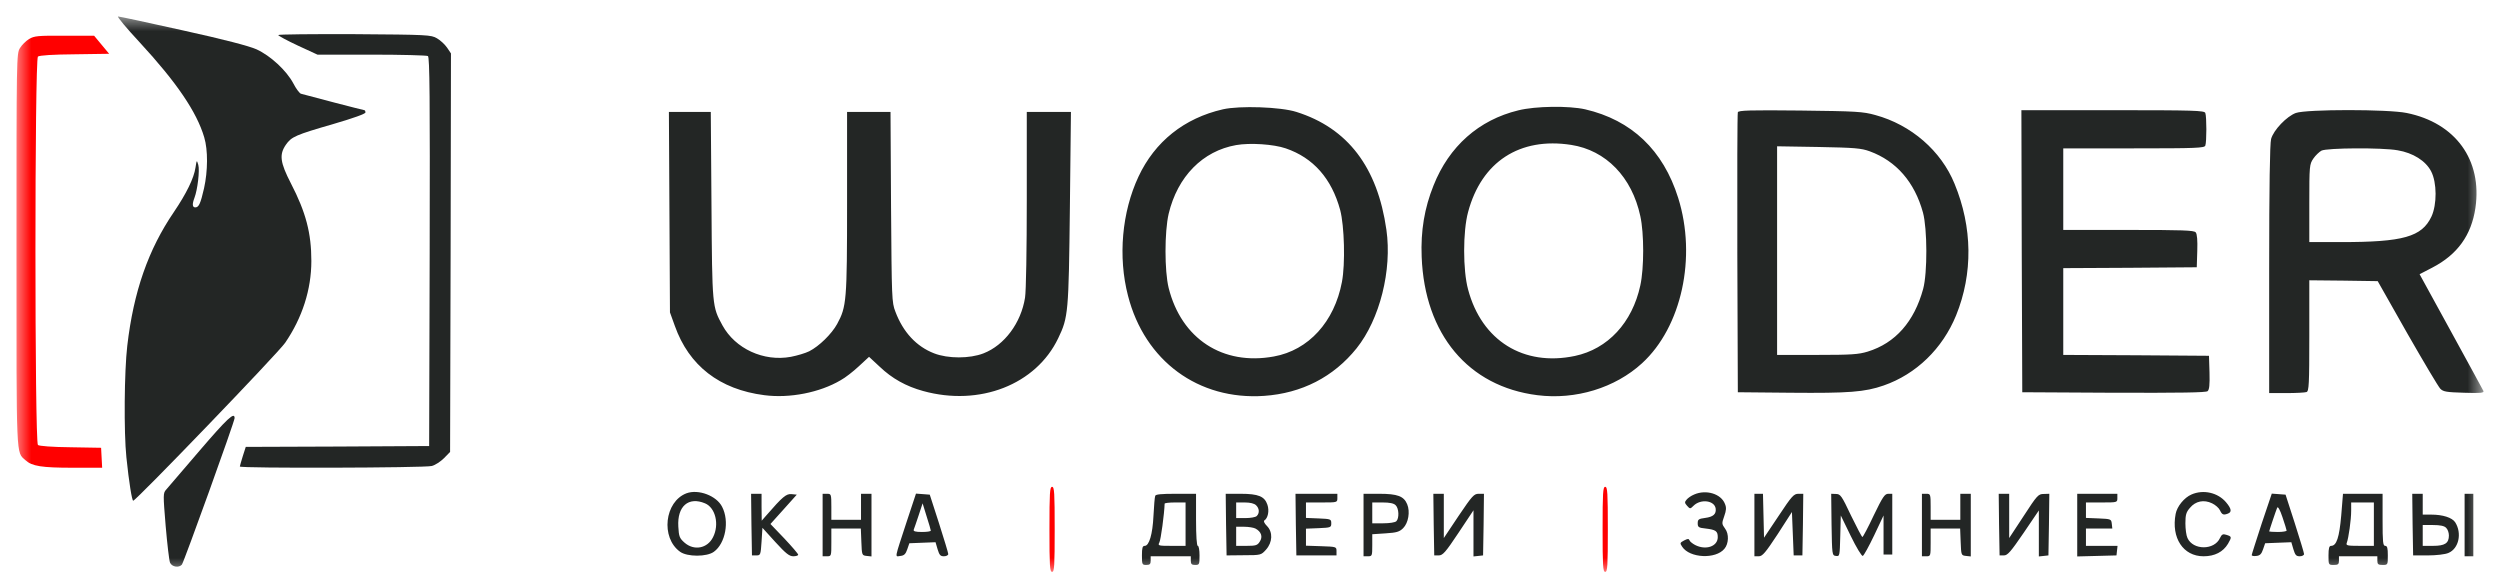
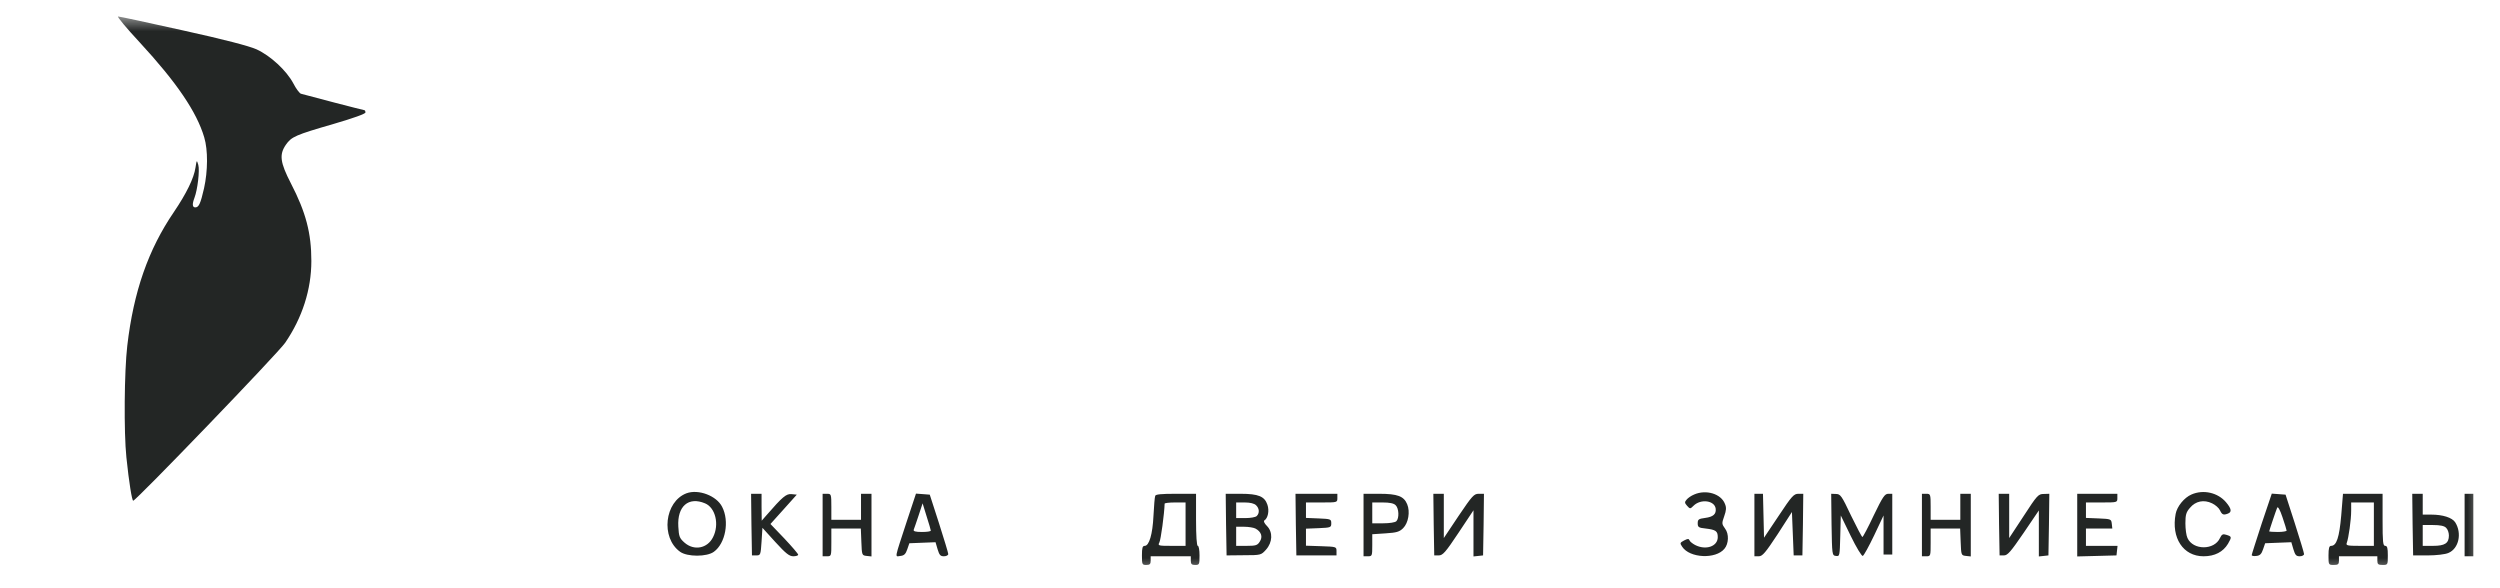
<svg xmlns="http://www.w3.org/2000/svg" viewBox="5513.969 4978.969 151.853 35.736" data-guides="{&quot;vertical&quot;:[],&quot;horizontal&quot;:[]}">
  <mask x="5514.364" y="4979.364" width="151.000" height="35.000" style="mask-type:luminance" maskUnits="userSpaceOnUse" id="tSvg179493d606">
    <path fill="white" stroke="none" fill-opacity="1" stroke-width="1" stroke-opacity="1" font-size-adjust="none" data-svg-name="path" data-svg-id="c57c966b18" id="tSvgc57c966b18" title="Path 2" d="M 5514.864 4979.864 C 5564.855 4979.864 5614.846 4979.864 5664.838 4979.864C 5664.838 4991.18 5664.838 5002.495 5664.838 5013.811C 5614.846 5013.811 5564.855 5013.811 5514.864 5013.811C 5514.864 5002.495 5514.864 4991.18 5514.864 4979.864Z" />
  </mask>
  <path fill="#232625" stroke="none" fill-opacity="1" stroke-width="1" stroke-opacity="1" font-size-adjust="none" id="tSvg108fc902f2f" title="Path 3" d="M 5522.462 4981.551 C 5524.699 4983.975 5525.918 4985.768 5526.373 4987.307C 5526.607 4988.087 5526.596 4989.352 5526.363 4990.406C 5526.151 4991.334 5526.045 4991.566 5525.833 4991.566C 5525.653 4991.566 5525.632 4991.376 5525.78 4990.986C 5525.971 4990.491 5526.108 4989.31 5526.013 4988.983C 5525.918 4988.667 5525.918 4988.677 5525.843 4989.152C 5525.748 4989.795 5525.292 4990.723 5524.529 4991.851C 5522.982 4994.117 5522.081 4996.679 5521.699 4999.979C 5521.519 5001.508 5521.487 5005.229 5521.646 5006.748C 5521.805 5008.287 5521.986 5009.383 5522.06 5009.383C 5522.229 5009.383 5530.878 5000.401 5531.291 4999.789C 5532.33 4998.271 5532.881 4996.553 5532.881 4994.824C 5532.881 4993.137 5532.553 4991.872 5531.641 4990.111C 5530.984 4988.836 5530.92 4988.361 5531.334 4987.76C 5531.673 4987.275 5531.906 4987.17 5534.238 4986.495C 5535.457 4986.137 5536.167 4985.884 5536.167 4985.799C 5536.167 4985.726 5536.135 4985.662 5536.103 4985.662C 5536.05 4985.662 5532.637 4984.777 5532.245 4984.661C 5532.16 4984.629 5531.948 4984.355 5531.789 4984.039C 5531.376 4983.259 5530.401 4982.352 5529.543 4981.962C 5529.087 4981.762 5527.603 4981.371 5525.07 4980.813C 5522.992 4980.349 5521.222 4979.969 5521.138 4979.969C 5521.063 4979.969 5521.657 4980.686 5522.462 4981.551Z" mask="url(#tSvg179493d606)" />
-   <path fill="#232625" stroke="none" fill-opacity="1" stroke-width="1" stroke-opacity="1" font-size-adjust="none" id="tSvgcdc10748a7" title="Path 4" d="M 5530.868 4981.097 C 5530.868 4981.139 5531.409 4981.434 5532.066 4981.74C 5532.462 4981.923 5532.857 4982.105 5533.253 4982.288C 5534.348 4982.288 5535.444 4982.288 5536.539 4982.288C 5538.351 4982.288 5539.888 4982.33 5539.962 4982.373C 5540.068 4982.446 5540.089 4984.892 5540.068 4994.265C 5540.058 4998.197 5540.047 5002.129 5540.036 5006.062C 5538.178 5006.072 5536.32 5006.083 5534.461 5006.093C 5532.607 5006.1 5530.752 5006.107 5528.897 5006.114C 5528.837 5006.301 5528.777 5006.487 5528.717 5006.673C 5528.621 5006.99 5528.537 5007.274 5528.537 5007.306C 5528.537 5007.422 5539.782 5007.39 5540.195 5007.274C 5540.407 5007.221 5540.736 5007 5540.937 5006.8C 5541.061 5006.673 5541.185 5006.547 5541.308 5006.42C 5541.319 5002.386 5541.329 4998.352 5541.34 4994.317C 5541.347 4990.283 5541.354 4986.249 5541.361 4982.214C 5541.283 4982.098 5541.206 4981.982 5541.128 4981.867C 5540.99 4981.666 5540.715 4981.413 5540.513 4981.297C 5540.153 4981.086 5539.962 4981.076 5535.511 4981.044C 5532.956 4981.034 5530.868 4981.055 5530.868 4981.097Z" mask="url(#tSvg179493d606)" />
-   <path fill="#FF0000" stroke="none" fill-opacity="1" stroke-width="1" stroke-opacity="1" font-size-adjust="none" id="tSvg167aaf8fcc5" title="Path 5" d="M 5515.733 4981.34 C 5515.542 4981.456 5515.298 4981.698 5515.182 4981.888C 5514.97 4982.225 5514.97 4982.447 5514.97 4994.181C 5514.97 5007.064 5514.938 5006.4 5515.521 5006.927C 5515.913 5007.285 5516.496 5007.38 5518.393 5007.38C 5518.987 5007.38 5519.58 5007.38 5520.174 5007.38C 5520.163 5007.18 5520.152 5006.979 5520.142 5006.779C 5520.131 5006.575 5520.121 5006.371 5520.11 5006.168C 5519.495 5006.157 5518.881 5006.147 5518.266 5006.136C 5517.121 5006.125 5516.358 5006.062 5516.273 5005.999C 5516.072 5005.82 5516.072 4982.584 5516.273 4982.405C 5516.369 4982.331 5517.185 4982.278 5518.51 4982.267C 5519.206 4982.257 5519.902 4982.246 5520.598 4982.236C 5520.446 4982.053 5520.294 4981.87 5520.142 4981.688C 5519.99 4981.505 5519.838 4981.322 5519.686 4981.139C 5519.085 4981.139 5518.485 4981.139 5517.884 4981.139C 5516.263 4981.129 5516.051 4981.15 5515.733 4981.34Z" mask="url(#tSvg179493d606)" />
-   <path fill="#232625" stroke="none" fill-opacity="1" stroke-width="1" stroke-opacity="1" font-size-adjust="none" id="tSvg51c4a2d37c" title="Path 6" d="M 5588.25 4985.609 C 5585.898 4986.147 5584.117 4987.57 5583.121 4989.7C 5582.114 4991.85 5581.87 4994.57 5582.485 4996.932C 5583.502 5000.896 5586.767 5003.289 5590.752 5003.015C 5593.041 5002.857 5594.97 5001.866 5596.369 5000.126C 5597.779 4998.366 5598.531 4995.372 5598.181 4992.926C 5597.641 4989.12 5595.828 4986.748 5592.713 4985.767C 5591.759 4985.462 5589.268 4985.377 5588.25 4985.609ZM 5592.066 4987.981 C 5593.741 4988.551 5594.854 4989.816 5595.373 4991.724C 5595.627 4992.683 5595.691 4994.992 5595.479 4996.099C 5595.023 4998.513 5593.455 5000.242 5591.345 5000.622C 5588.24 5001.191 5585.728 4999.547 5584.954 4996.457C 5584.7 4995.424 5584.7 4993.052 5584.954 4991.956C 5585.495 4989.689 5587.021 4988.139 5589.056 4987.781C 5589.893 4987.633 5591.335 4987.728 5592.066 4987.981ZM 5606.194 4985.672 C 5603.799 4986.252 5601.987 4987.855 5601.043 4990.237C 5600.492 4991.608 5600.259 4992.989 5600.323 4994.57C 5600.502 4999.272 5603.153 5002.446 5607.35 5002.973C 5609.671 5003.268 5612.076 5002.53 5613.709 5001.033C 5616.115 4998.83 5617.037 4994.591 5615.903 4990.986C 5614.992 4988.087 5613.073 4986.263 5610.254 4985.609C 5609.268 4985.388 5607.243 4985.409 5606.194 4985.672ZM 5609.405 4987.77 C 5611.515 4988.097 5613.094 4989.721 5613.603 4992.093C 5613.836 4993.137 5613.836 4995.256 5613.603 4996.31C 5613.115 4998.566 5611.631 5000.168 5609.628 5000.59C 5606.512 5001.244 5603.968 4999.662 5603.142 4996.552C 5602.824 4995.382 5602.824 4993.021 5603.142 4991.85C 5603.958 4988.793 5606.279 4987.285 5609.405 4987.77ZM 5619.527 4985.788 C 5619.496 4985.862 5619.485 4989.721 5619.496 4994.36C 5619.506 4997.171 5619.516 4999.982 5619.527 5002.794C 5620.604 5002.804 5621.682 5002.815 5622.76 5002.825C 5626.258 5002.857 5627.244 5002.783 5628.388 5002.383C 5630.36 5001.697 5631.96 5000.147 5632.786 4998.123C 5633.815 4995.583 5633.783 4992.778 5632.691 4990.132C 5631.876 4988.129 5630.052 4986.548 5627.879 4985.957C 5627.127 4985.746 5626.724 4985.725 5623.322 4985.683C 5620.27 4985.651 5619.57 4985.672 5619.527 4985.788ZM 5627.54 4988.16 C 5629.151 4988.751 5630.264 4990.027 5630.773 4991.882C 5631.038 4992.852 5631.049 4995.551 5630.783 4996.521C 5630.243 4998.503 5629.098 4999.81 5627.413 5000.327C 5626.862 5000.495 5626.427 5000.527 5624.34 5000.527C 5623.53 5000.527 5622.721 5000.527 5621.912 5000.527C 5621.912 4996.303 5621.912 4992.079 5621.912 4987.855C 5622.753 4987.869 5623.594 4987.883 5624.435 4987.897C 5626.629 4987.939 5627.021 4987.971 5627.54 4988.16ZM 5636.772 4994.223 C 5636.782 4997.08 5636.793 4999.937 5636.804 5002.794C 5638.655 5002.804 5640.506 5002.815 5642.358 5002.825C 5646.449 5002.836 5647.943 5002.815 5648.06 5002.73C 5648.166 5002.636 5648.197 5002.361 5648.177 5001.592C 5648.166 5001.255 5648.155 5000.917 5648.145 5000.58C 5646.671 5000.569 5645.198 5000.559 5643.725 5000.548C 5642.248 5000.541 5640.771 5000.534 5639.294 5000.527C 5639.294 4998.77 5639.294 4997.013 5639.294 4995.256C 5640.647 4995.249 5642 4995.242 5643.354 4995.235C 5644.703 4995.224 5646.053 4995.214 5647.403 4995.203C 5647.413 4994.873 5647.423 4994.542 5647.434 4994.212C 5647.456 4993.579 5647.424 4993.179 5647.339 4993.084C 5647.244 4992.957 5646.523 4992.936 5643.259 4992.936C 5641.937 4992.936 5640.615 4992.936 5639.294 4992.936C 5639.294 4991.285 5639.294 4989.633 5639.294 4987.981C 5640.721 4987.981 5642.149 4987.981 5643.577 4987.981C 5647.382 4987.981 5647.869 4987.96 5647.922 4987.813C 5648.007 4987.602 5648.007 4986.041 5647.922 4985.831C 5647.869 4985.683 5647.265 4985.662 5642.305 4985.662C 5640.453 4985.662 5638.602 4985.662 5636.751 4985.662C 5636.758 4988.515 5636.765 4991.369 5636.772 4994.223ZM 5653.422 4985.831 C 5652.872 4986.031 5652.066 4986.864 5651.918 4987.412C 5651.844 4987.686 5651.801 4990.29 5651.801 4995.329C 5651.801 4997.835 5651.801 5000.341 5651.801 5002.846C 5652.15 5002.846 5652.5 5002.846 5652.85 5002.846C 5653.434 5002.846 5653.974 5002.815 5654.069 5002.783C 5654.217 5002.73 5654.239 5002.33 5654.239 4999.357C 5654.239 4998.236 5654.239 4997.115 5654.239 4995.994C 5654.931 4996.001 5655.623 4996.008 5656.316 4996.015C 5657.008 4996.025 5657.701 4996.036 5658.394 4996.046C 5658.991 4997.101 5659.588 4998.155 5660.185 4999.209C 5661.181 5000.949 5662.082 5002.467 5662.198 5002.583C 5662.379 5002.762 5662.569 5002.794 5663.64 5002.825C 5664.636 5002.857 5664.859 5002.836 5664.817 5002.72C 5664.785 5002.646 5663.895 5001.022 5662.845 4999.104C 5662.209 4997.944 5661.573 4996.784 5660.938 4995.625C 5661.195 4995.491 5661.453 4995.358 5661.711 4995.224C 5663.237 4994.433 5664.085 4993.253 5664.329 4991.597C 5664.753 4988.688 5663.12 4986.431 5660.153 4985.831C 5659.019 4985.599 5654.08 4985.599 5653.422 4985.831ZM 5659.602 4988.097 C 5660.545 4988.255 5661.308 4988.74 5661.637 4989.373C 5661.997 4990.058 5661.997 4991.397 5661.658 4992.124C 5661.075 4993.358 5659.941 4993.674 5656.178 4993.674C 5655.531 4993.674 5654.885 4993.674 5654.239 4993.674C 5654.239 4992.887 5654.239 4992.1 5654.239 4991.313C 5654.239 4989.035 5654.249 4988.951 5654.483 4988.603C 5654.61 4988.414 5654.843 4988.192 5654.98 4988.118C 5655.32 4987.95 5658.659 4987.928 5659.602 4988.097ZM 5554.631 4991.85 C 5554.642 4993.882 5554.652 4995.913 5554.663 4997.944C 5554.762 4998.218 5554.861 4998.492 5554.96 4998.766C 5555.818 5001.181 5557.673 5002.625 5560.397 5002.973C 5561.934 5003.173 5563.757 5002.815 5565.028 5002.066C 5565.304 5001.919 5565.802 5001.529 5566.141 5001.212C 5566.346 5001.023 5566.551 5000.833 5566.756 5000.643C 5566.972 5000.843 5567.187 5001.044 5567.403 5001.244C 5568.155 5001.961 5569.003 5002.435 5570.042 5002.72C 5573.476 5003.669 5576.899 5002.33 5578.245 4999.515C 5578.86 4998.239 5578.881 4997.955 5578.955 4991.587C 5578.977 4989.647 5578.998 4987.707 5579.019 4985.767C 5578.125 4985.767 5577.231 4985.767 5576.337 4985.767C 5576.337 4987.531 5576.337 4989.296 5576.337 4991.06C 5576.337 4994.117 5576.295 4996.658 5576.231 4997.048C 5575.988 4998.587 5574.981 4999.937 5573.709 5000.432C 5572.872 5000.759 5571.547 5000.759 5570.709 5000.432C 5569.639 5000.021 5568.823 4999.146 5568.357 4997.902C 5568.134 4997.333 5568.134 4997.111 5568.092 4991.534C 5568.081 4989.612 5568.07 4987.69 5568.06 4985.767C 5567.18 4985.767 5566.3 4985.767 5565.421 4985.767C 5565.421 4987.602 5565.421 4989.436 5565.421 4991.271C 5565.421 4997.269 5565.389 4997.596 5564.817 4998.65C 5564.488 4999.251 5563.725 5000 5563.121 5000.306C 5562.888 5000.422 5562.389 5000.569 5562.008 5000.643C 5560.354 5000.949 5558.627 5000.148 5557.853 4998.735C 5557.228 4997.586 5557.228 4997.607 5557.185 4991.429C 5557.171 4989.542 5557.157 4987.654 5557.143 4985.767C 5556.295 4985.767 5555.447 4985.767 5554.599 4985.767C 5554.61 4987.795 5554.62 4989.823 5554.631 4991.85ZM 5526.088 5006.347 C 5525.081 5007.527 5524.17 5008.582 5524.064 5008.708C 5523.873 5008.919 5523.873 5008.993 5524.032 5010.922C 5524.127 5012.019 5524.244 5013.02 5524.297 5013.147C 5524.414 5013.41 5524.838 5013.473 5525.018 5013.263C 5525.145 5013.094 5528.219 5004.575 5528.219 5004.365C 5528.219 5003.964 5527.773 5004.386 5526.088 5006.347Z" mask="url(#tSvg179493d606)" />
-   <path fill="#FF0000" stroke="none" fill-opacity="1" stroke-width="1" stroke-opacity="1" font-size-adjust="none" id="tSvg18c1a4b25d5" title="Path 7" d="M 5577.714 5011.122 C 5577.714 5013.347 5577.736 5013.705 5577.873 5013.705C 5578.011 5013.705 5578.032 5013.347 5578.032 5011.122C 5578.032 5008.898 5578.011 5008.54 5577.873 5008.54C 5577.736 5008.54 5577.714 5008.898 5577.714 5011.122ZM 5611.313 5011.122 C 5611.313 5013.347 5611.334 5013.705 5611.472 5013.705C 5611.61 5013.705 5611.631 5013.347 5611.631 5011.122C 5611.631 5008.898 5611.61 5008.54 5611.472 5008.54C 5611.334 5008.54 5611.313 5008.898 5611.313 5011.122Z" mask="url(#tSvg179493d606)" />
  <path fill="#232625" stroke="none" fill-opacity="1" stroke-width="1" stroke-opacity="1" font-size-adjust="none" id="tSvg1531e72636" title="Path 8" d="M 5555.669 5008.931 C 5554.334 5009.437 5554.09 5011.63 5555.277 5012.483C 5555.712 5012.8 5556.909 5012.8 5557.333 5012.483C 5558.033 5011.977 5558.287 5010.628 5557.831 5009.753C 5557.492 5009.078 5556.39 5008.667 5555.669 5008.931ZM 5556.793 5009.542 C 5557.429 5009.806 5557.672 5010.828 5557.28 5011.598C 5556.941 5012.283 5556.125 5012.441 5555.542 5011.925C 5555.245 5011.661 5555.203 5011.556 5555.171 5010.955C 5555.097 5009.721 5555.786 5009.12 5556.793 5009.542ZM 5616.878 5009.004 C 5616.698 5009.078 5616.496 5009.215 5616.412 5009.321C 5616.285 5009.468 5616.295 5009.521 5616.443 5009.69C 5616.623 5009.89 5616.634 5009.89 5616.835 5009.69C 5617.27 5009.257 5618.107 5009.363 5618.181 5009.858C 5618.224 5010.196 5618.033 5010.364 5617.545 5010.428C 5617.143 5010.48 5617.09 5010.523 5617.09 5010.754C 5617.09 5010.986 5617.143 5011.029 5617.567 5011.071C 5618.192 5011.145 5618.308 5011.229 5618.308 5011.598C 5618.308 5012.157 5617.588 5012.41 5616.931 5012.072C 5616.772 5011.988 5616.613 5011.861 5616.591 5011.788C 5616.549 5011.682 5616.486 5011.682 5616.263 5011.798C 5616.009 5011.935 5615.998 5011.956 5616.146 5012.178C 5616.602 5012.874 5618.181 5012.947 5618.711 5012.304C 5618.976 5011.998 5618.998 5011.398 5618.754 5011.081C 5618.552 5010.797 5618.542 5010.765 5618.701 5010.322C 5618.828 5009.964 5618.839 5009.795 5618.743 5009.574C 5618.51 5008.962 5617.599 5008.688 5616.878 5009.004ZM 5647.084 5009.004 C 5646.639 5009.194 5646.204 5009.732 5646.12 5010.185C 5645.844 5011.64 5646.575 5012.758 5647.816 5012.758C 5648.494 5012.758 5649.002 5012.494 5649.3 5011.999C 5649.543 5011.577 5649.533 5011.556 5649.183 5011.45C 5648.992 5011.387 5648.918 5011.429 5648.812 5011.651C 5648.473 5012.399 5647.18 5012.399 5646.84 5011.651C 5646.766 5011.503 5646.713 5011.102 5646.713 5010.755C 5646.713 5010.249 5646.756 5010.08 5646.989 5009.816C 5647.328 5009.405 5647.837 5009.3 5648.335 5009.542C 5648.537 5009.637 5648.748 5009.827 5648.812 5009.964C 5648.939 5010.238 5649.024 5010.27 5649.3 5010.164C 5649.543 5010.069 5649.511 5009.869 5649.183 5009.479C 5648.684 5008.889 5647.805 5008.688 5647.084 5009.004ZM 5559.612 5010.828 C 5559.622 5011.454 5559.633 5012.079 5559.644 5012.705C 5559.732 5012.705 5559.82 5012.705 5559.909 5012.705C 5560.163 5012.705 5560.174 5012.673 5560.227 5011.862C 5560.244 5011.584 5560.262 5011.306 5560.28 5011.029C 5560.541 5011.317 5560.802 5011.605 5561.064 5011.893C 5561.7 5012.589 5561.912 5012.758 5562.156 5012.758C 5562.315 5012.758 5562.452 5012.715 5562.452 5012.663C 5562.452 5012.61 5562.071 5012.167 5561.615 5011.682C 5561.332 5011.387 5561.05 5011.092 5560.767 5010.797C 5561.036 5010.498 5561.304 5010.199 5561.573 5009.901C 5561.838 5009.605 5562.103 5009.31 5562.367 5009.015C 5562.262 5009.005 5562.156 5008.994 5562.05 5008.983C 5561.732 5008.952 5561.509 5009.131 5560.513 5010.28C 5560.421 5010.386 5560.329 5010.491 5560.237 5010.596C 5560.234 5010.322 5560.23 5010.048 5560.227 5009.774C 5560.227 5009.503 5560.227 5009.233 5560.227 5008.962C 5560.015 5008.962 5559.803 5008.962 5559.591 5008.962C 5559.598 5009.584 5559.605 5010.206 5559.612 5010.828ZM 5563.936 5010.86 C 5563.936 5011.492 5563.936 5012.125 5563.936 5012.758C 5564.025 5012.758 5564.113 5012.758 5564.201 5012.758C 5564.466 5012.758 5564.466 5012.747 5564.466 5011.914C 5564.466 5011.633 5564.466 5011.352 5564.466 5011.071C 5565.063 5011.071 5565.66 5011.071 5566.257 5011.071C 5566.268 5011.341 5566.279 5011.612 5566.289 5011.883C 5566.321 5012.694 5566.321 5012.705 5566.618 5012.737C 5566.713 5012.747 5566.809 5012.758 5566.904 5012.768C 5566.904 5011.5 5566.904 5010.231 5566.904 5008.962C 5566.692 5008.962 5566.48 5008.962 5566.268 5008.962C 5566.268 5009.489 5566.268 5010.016 5566.268 5010.544C 5565.667 5010.544 5565.067 5010.544 5564.466 5010.544C 5564.466 5010.28 5564.466 5010.017 5564.466 5009.753C 5564.466 5008.983 5564.456 5008.962 5564.201 5008.962C 5564.113 5008.962 5564.025 5008.962 5563.936 5008.962C 5563.936 5009.595 5563.936 5010.227 5563.936 5010.86ZM 5569.055 5010.618 C 5568.282 5012.99 5568.313 5012.779 5568.663 5012.737C 5568.886 5012.715 5568.981 5012.621 5569.077 5012.336C 5569.119 5012.213 5569.161 5012.09 5569.204 5011.967C 5569.469 5011.956 5569.734 5011.946 5569.999 5011.935C 5570.264 5011.925 5570.529 5011.914 5570.794 5011.904C 5570.836 5012.048 5570.878 5012.192 5570.921 5012.336C 5571.027 5012.684 5571.09 5012.758 5571.302 5012.758C 5571.451 5012.758 5571.567 5012.694 5571.567 5012.621C 5571.567 5012.557 5571.313 5011.714 5571.006 5010.755C 5570.818 5010.175 5570.631 5009.595 5570.444 5009.015C 5570.306 5009.005 5570.168 5008.994 5570.03 5008.983C 5569.889 5008.973 5569.748 5008.962 5569.607 5008.952C 5569.423 5009.507 5569.239 5010.062 5569.055 5010.618ZM 5570.507 5011.197 C 5570.507 5011.25 5570.264 5011.282 5569.967 5011.282C 5569.575 5011.282 5569.437 5011.239 5569.469 5011.145C 5569.501 5011.081 5569.628 5010.681 5569.766 5010.28C 5569.847 5010.034 5569.928 5009.788 5570.009 5009.542C 5570.091 5009.806 5570.172 5010.069 5570.253 5010.333C 5570.391 5010.765 5570.507 5011.155 5570.507 5011.197ZM 5584.138 5009.089 C 5584.106 5009.163 5584.063 5009.711 5584.032 5010.301C 5583.979 5011.429 5583.767 5012.125 5583.502 5012.125C 5583.364 5012.125 5583.332 5012.252 5583.332 5012.705C 5583.332 5013.253 5583.343 5013.285 5583.597 5013.285C 5583.809 5013.285 5583.862 5013.232 5583.862 5013.021C 5583.862 5012.933 5583.862 5012.845 5583.862 5012.758C 5584.675 5012.758 5585.487 5012.758 5586.3 5012.758C 5586.3 5012.845 5586.3 5012.933 5586.3 5013.021C 5586.3 5013.232 5586.353 5013.285 5586.565 5013.285C 5586.819 5013.285 5586.83 5013.253 5586.83 5012.705C 5586.83 5012.389 5586.787 5012.125 5586.724 5012.125C 5586.66 5012.125 5586.618 5011.524 5586.618 5010.544C 5586.618 5010.016 5586.618 5009.489 5586.618 5008.962C 5586.211 5008.962 5585.805 5008.962 5585.399 5008.962C 5584.509 5008.962 5584.159 5008.994 5584.138 5009.089ZM 5585.982 5010.807 C 5585.982 5011.247 5585.982 5011.686 5585.982 5012.125C 5585.699 5012.125 5585.417 5012.125 5585.134 5012.125C 5584.318 5012.125 5584.286 5012.114 5584.392 5011.914C 5584.477 5011.756 5584.689 5010.206 5584.71 5009.563C 5584.71 5009.521 5584.996 5009.489 5585.346 5009.489C 5585.558 5009.489 5585.77 5009.489 5585.982 5009.489C 5585.982 5009.929 5585.982 5010.368 5585.982 5010.807ZM 5588.441 5010.828 C 5588.451 5011.454 5588.462 5012.079 5588.473 5012.705C 5588.822 5012.701 5589.172 5012.698 5589.522 5012.694C 5590.56 5012.694 5590.571 5012.684 5590.868 5012.357C 5591.271 5011.904 5591.292 5011.282 5590.921 5010.913C 5590.773 5010.765 5590.709 5010.628 5590.762 5010.586C 5590.985 5010.449 5591.08 5009.995 5590.953 5009.627C 5590.783 5009.121 5590.412 5008.962 5589.32 5008.962C 5589.02 5008.962 5588.72 5008.962 5588.42 5008.962C 5588.427 5009.584 5588.434 5010.206 5588.441 5010.828ZM 5590.264 5009.658 C 5590.465 5009.848 5590.486 5010.133 5590.306 5010.312C 5590.232 5010.386 5589.925 5010.438 5589.617 5010.438C 5589.43 5010.438 5589.243 5010.438 5589.055 5010.438C 5589.055 5010.122 5589.055 5009.806 5589.055 5009.489C 5589.229 5009.489 5589.402 5009.489 5589.575 5009.489C 5589.914 5009.489 5590.158 5009.553 5590.264 5009.658ZM 5590.221 5011.071 C 5590.582 5011.261 5590.688 5011.577 5590.486 5011.872C 5590.349 5012.094 5590.243 5012.125 5589.691 5012.125C 5589.479 5012.125 5589.267 5012.125 5589.055 5012.125C 5589.055 5011.739 5589.055 5011.352 5589.055 5010.965C 5589.218 5010.965 5589.381 5010.965 5589.543 5010.965C 5589.808 5010.965 5590.115 5011.018 5590.221 5011.071ZM 5592.68 5010.828 C 5592.691 5011.454 5592.701 5012.079 5592.712 5012.705C 5593.525 5012.705 5594.337 5012.705 5595.15 5012.705C 5595.15 5012.617 5595.15 5012.529 5595.15 5012.441C 5595.15 5012.178 5595.128 5012.178 5594.228 5012.146C 5593.917 5012.136 5593.606 5012.125 5593.295 5012.115C 5593.295 5011.77 5593.295 5011.426 5593.295 5011.081C 5593.553 5011.071 5593.811 5011.06 5594.069 5011.05C 5594.8 5011.018 5594.832 5011.008 5594.832 5010.755C 5594.832 5010.502 5594.8 5010.491 5594.069 5010.459C 5593.811 5010.449 5593.553 5010.438 5593.295 5010.428C 5593.295 5010.115 5593.295 5009.802 5593.295 5009.489C 5593.613 5009.489 5593.931 5009.489 5594.249 5009.489C 5595.192 5009.489 5595.202 5009.489 5595.202 5009.226C 5595.202 5009.138 5595.202 5009.05 5595.202 5008.962C 5594.355 5008.962 5593.507 5008.962 5592.659 5008.962C 5592.666 5009.584 5592.673 5010.206 5592.68 5010.828ZM 5596.792 5010.86 C 5596.792 5011.493 5596.792 5012.125 5596.792 5012.758C 5596.881 5012.758 5596.969 5012.758 5597.058 5012.758C 5597.312 5012.758 5597.322 5012.737 5597.322 5012.083C 5597.322 5011.862 5597.322 5011.64 5597.322 5011.419C 5597.591 5011.401 5597.859 5011.384 5598.128 5011.366C 5598.807 5011.324 5598.976 5011.271 5599.198 5011.05C 5599.516 5010.733 5599.633 5010.048 5599.442 5009.595C 5599.241 5009.11 5598.859 5008.962 5597.746 5008.962C 5597.428 5008.962 5597.11 5008.962 5596.792 5008.962C 5596.792 5009.595 5596.792 5010.227 5596.792 5010.86ZM 5598.743 5009.658 C 5598.944 5009.848 5598.966 5010.449 5598.785 5010.628C 5598.711 5010.702 5598.372 5010.755 5597.99 5010.755C 5597.768 5010.755 5597.545 5010.755 5597.322 5010.755C 5597.322 5010.333 5597.322 5009.911 5597.322 5009.489C 5597.531 5009.489 5597.74 5009.489 5597.948 5009.489C 5598.382 5009.489 5598.636 5009.542 5598.743 5009.658ZM 5601.054 5010.828 C 5601.064 5011.454 5601.075 5012.079 5601.086 5012.705C 5601.177 5012.705 5601.269 5012.705 5601.361 5012.705C 5601.605 5012.705 5601.774 5012.515 5602.559 5011.334C 5602.862 5010.877 5603.166 5010.421 5603.47 5009.964C 5603.47 5010.899 5603.47 5011.833 5603.47 5012.768C 5603.569 5012.758 5603.668 5012.747 5603.767 5012.737C 5603.862 5012.726 5603.958 5012.715 5604.053 5012.705C 5604.064 5012.079 5604.074 5011.454 5604.085 5010.828C 5604.092 5010.206 5604.099 5009.584 5604.106 5008.962C 5604 5008.962 5603.894 5008.962 5603.788 5008.962C 5603.502 5008.962 5603.396 5009.078 5602.569 5010.301C 5602.269 5010.751 5601.968 5011.201 5601.668 5011.651C 5601.668 5010.754 5601.668 5009.858 5601.668 5008.962C 5601.456 5008.962 5601.244 5008.962 5601.032 5008.962C 5601.039 5009.584 5601.047 5010.206 5601.054 5010.828ZM 5620.534 5010.86 C 5620.534 5011.493 5620.534 5012.125 5620.534 5012.758C 5620.622 5012.758 5620.711 5012.758 5620.8 5012.758C 5621.022 5012.758 5621.202 5012.547 5621.944 5011.419C 5622.233 5010.969 5622.523 5010.519 5622.813 5010.069C 5622.83 5010.509 5622.848 5010.948 5622.866 5011.387C 5622.883 5011.826 5622.901 5012.266 5622.919 5012.705C 5623.095 5012.705 5623.272 5012.705 5623.449 5012.705C 5623.459 5012.079 5623.47 5011.454 5623.481 5010.828C 5623.488 5010.206 5623.495 5009.584 5623.502 5008.962C 5623.403 5008.962 5623.304 5008.962 5623.205 5008.962C 5622.93 5008.962 5622.803 5009.099 5622.008 5010.301C 5621.711 5010.744 5621.414 5011.187 5621.118 5011.63C 5621.107 5011.187 5621.096 5010.744 5621.086 5010.301C 5621.075 5009.855 5621.064 5009.409 5621.054 5008.962C 5620.88 5008.962 5620.707 5008.962 5620.534 5008.962C 5620.534 5009.595 5620.534 5010.227 5620.534 5010.86ZM 5625.219 5010.828 C 5625.251 5012.673 5625.251 5012.705 5625.484 5012.737C 5625.717 5012.768 5625.717 5012.747 5625.749 5011.524C 5625.759 5011.11 5625.77 5010.695 5625.781 5010.28C 5625.982 5010.695 5626.183 5011.11 5626.385 5011.524C 5626.724 5012.22 5627.052 5012.758 5627.116 5012.737C 5627.18 5012.715 5627.487 5012.157 5627.805 5011.493C 5627.996 5011.088 5628.187 5010.684 5628.378 5010.28C 5628.378 5011.071 5628.378 5011.862 5628.378 5012.652C 5628.554 5012.652 5628.731 5012.652 5628.908 5012.652C 5628.908 5011.422 5628.908 5010.192 5628.908 5008.962C 5628.826 5008.962 5628.745 5008.962 5628.664 5008.962C 5628.451 5008.962 5628.324 5009.152 5627.784 5010.27C 5627.445 5010.997 5627.127 5011.587 5627.095 5011.587C 5627.064 5011.598 5626.756 5011.008 5626.406 5010.291C 5625.834 5009.078 5625.76 5008.973 5625.484 5008.973C 5625.388 5008.969 5625.293 5008.966 5625.198 5008.962C 5625.205 5009.584 5625.212 5010.206 5625.219 5010.828ZM 5630.709 5010.86 C 5630.709 5011.492 5630.709 5012.125 5630.709 5012.758C 5630.797 5012.758 5630.886 5012.758 5630.975 5012.758C 5631.239 5012.758 5631.239 5012.747 5631.239 5011.914C 5631.239 5011.633 5631.239 5011.352 5631.239 5011.071C 5631.836 5011.071 5632.433 5011.071 5633.03 5011.071C 5633.04 5011.341 5633.051 5011.612 5633.062 5011.883C 5633.094 5012.694 5633.094 5012.705 5633.391 5012.737C 5633.486 5012.747 5633.581 5012.758 5633.677 5012.768C 5633.677 5011.5 5633.677 5010.231 5633.677 5008.962C 5633.465 5008.962 5633.253 5008.962 5633.041 5008.962C 5633.041 5009.489 5633.041 5010.016 5633.041 5010.544C 5632.44 5010.544 5631.839 5010.544 5631.239 5010.544C 5631.239 5010.28 5631.239 5010.017 5631.239 5009.753C 5631.239 5008.983 5631.229 5008.962 5630.975 5008.962C 5630.886 5008.962 5630.797 5008.962 5630.709 5008.962C 5630.709 5009.595 5630.709 5010.227 5630.709 5010.86ZM 5635.394 5010.828 C 5635.404 5011.454 5635.415 5012.079 5635.426 5012.705C 5635.514 5012.705 5635.602 5012.705 5635.691 5012.705C 5635.913 5012.705 5636.104 5012.483 5636.889 5011.334C 5637.196 5010.881 5637.503 5010.428 5637.811 5009.974C 5637.811 5010.906 5637.811 5011.837 5637.811 5012.768C 5637.909 5012.758 5638.008 5012.747 5638.107 5012.737C 5638.202 5012.726 5638.297 5012.715 5638.393 5012.705C 5638.403 5012.079 5638.414 5011.454 5638.425 5010.828C 5638.432 5010.206 5638.439 5009.584 5638.447 5008.962C 5638.333 5008.966 5638.22 5008.969 5638.107 5008.973C 5637.779 5008.973 5637.704 5009.057 5636.889 5010.312C 5636.595 5010.758 5636.302 5011.204 5636.009 5011.651C 5636.009 5010.754 5636.009 5009.858 5636.009 5008.962C 5635.797 5008.962 5635.585 5008.962 5635.373 5008.962C 5635.38 5009.584 5635.387 5010.206 5635.394 5010.828ZM 5640.142 5010.86 C 5640.142 5011.496 5640.142 5012.132 5640.142 5012.768C 5640.541 5012.758 5640.94 5012.747 5641.34 5012.737C 5641.735 5012.726 5642.131 5012.715 5642.527 5012.705C 5642.537 5012.606 5642.548 5012.508 5642.559 5012.41C 5642.569 5012.315 5642.58 5012.22 5642.591 5012.125C 5641.951 5012.125 5641.311 5012.125 5640.672 5012.125C 5640.672 5011.774 5640.672 5011.422 5640.672 5011.071C 5641.205 5011.071 5641.739 5011.071 5642.273 5011.071C 5642.262 5010.972 5642.251 5010.874 5642.241 5010.776C 5642.209 5010.501 5642.188 5010.491 5641.446 5010.459C 5641.188 5010.449 5640.93 5010.438 5640.672 5010.428C 5640.672 5010.115 5640.672 5009.802 5640.672 5009.489C 5640.99 5009.489 5641.308 5009.489 5641.626 5009.489C 5642.569 5009.489 5642.58 5009.489 5642.58 5009.226C 5642.58 5009.138 5642.58 5009.05 5642.58 5008.962C 5641.767 5008.962 5640.954 5008.962 5640.142 5008.962C 5640.142 5009.595 5640.142 5010.227 5640.142 5010.86ZM 5651.345 5010.776 C 5651.017 5011.788 5650.741 5012.642 5650.741 5012.684C 5650.741 5012.737 5650.868 5012.758 5651.027 5012.737C 5651.239 5012.715 5651.335 5012.621 5651.43 5012.336C 5651.472 5012.213 5651.514 5012.09 5651.557 5011.967C 5651.822 5011.956 5652.087 5011.946 5652.352 5011.935C 5652.617 5011.925 5652.882 5011.914 5653.147 5011.904C 5653.189 5012.048 5653.231 5012.192 5653.274 5012.336C 5653.38 5012.684 5653.443 5012.758 5653.656 5012.758C 5653.804 5012.758 5653.92 5012.694 5653.92 5012.621C 5653.92 5012.557 5653.666 5011.714 5653.359 5010.755C 5653.171 5010.175 5652.984 5009.595 5652.797 5009.015C 5652.656 5009.005 5652.515 5008.994 5652.374 5008.983C 5652.236 5008.973 5652.098 5008.962 5651.96 5008.952C 5651.755 5009.56 5651.55 5010.168 5651.345 5010.776ZM 5652.861 5011.197 C 5652.861 5011.239 5652.628 5011.282 5652.331 5011.282C 5652.044 5011.282 5651.801 5011.261 5651.801 5011.25C 5651.801 5011.208 5652.193 5010.038 5652.288 5009.806C 5652.331 5009.711 5652.458 5009.932 5652.606 5010.375C 5652.744 5010.786 5652.861 5011.155 5652.861 5011.197ZM 5656.178 5010.28 C 5656.062 5011.619 5655.892 5012.125 5655.564 5012.125C 5655.447 5012.125 5655.405 5012.262 5655.405 5012.705C 5655.405 5013.274 5655.405 5013.285 5655.723 5013.285C 5655.987 5013.285 5656.04 5013.243 5656.04 5013.021C 5656.04 5012.933 5656.04 5012.845 5656.04 5012.758C 5656.817 5012.758 5657.594 5012.758 5658.372 5012.758C 5658.372 5012.845 5658.372 5012.933 5658.372 5013.021C 5658.372 5013.243 5658.425 5013.285 5658.69 5013.285C 5659.008 5013.285 5659.008 5013.274 5659.008 5012.705C 5659.008 5012.262 5658.976 5012.125 5658.849 5012.125C 5658.711 5012.125 5658.69 5011.883 5658.69 5010.544C 5658.69 5010.016 5658.69 5009.489 5658.69 5008.962C 5657.888 5008.962 5657.086 5008.962 5656.285 5008.962C 5656.249 5009.402 5656.213 5009.841 5656.178 5010.28ZM 5658.161 5010.807 C 5658.161 5011.247 5658.161 5011.686 5658.161 5012.125C 5657.874 5012.125 5657.588 5012.125 5657.302 5012.125C 5656.528 5012.125 5656.454 5012.104 5656.517 5011.935C 5656.623 5011.661 5656.782 5010.554 5656.782 5009.985C 5656.782 5009.82 5656.782 5009.655 5656.782 5009.489C 5657.241 5009.489 5657.701 5009.489 5658.161 5009.489C 5658.161 5009.929 5658.161 5010.368 5658.161 5010.807ZM 5660.513 5010.828 C 5660.523 5011.454 5660.534 5012.079 5660.545 5012.705C 5660.845 5012.705 5661.145 5012.705 5661.446 5012.705C 5661.944 5012.705 5662.495 5012.642 5662.686 5012.557C 5663.322 5012.294 5663.523 5011.355 5663.099 5010.691C 5662.909 5010.407 5662.347 5010.227 5661.637 5010.227C 5661.467 5010.227 5661.297 5010.227 5661.128 5010.227C 5661.128 5009.806 5661.128 5009.384 5661.128 5008.962C 5660.916 5008.962 5660.704 5008.962 5660.492 5008.962C 5660.499 5009.584 5660.506 5010.206 5660.513 5010.828ZM 5662.548 5011.029 C 5662.644 5011.113 5662.718 5011.324 5662.718 5011.493C 5662.718 5011.967 5662.474 5012.125 5661.754 5012.125C 5661.545 5012.125 5661.336 5012.125 5661.128 5012.125C 5661.128 5011.703 5661.128 5011.282 5661.128 5010.86C 5661.336 5010.86 5661.545 5010.86 5661.754 5010.86C 5662.188 5010.86 5662.442 5010.913 5662.548 5011.029ZM 5663.672 5010.86 C 5663.672 5011.493 5663.672 5012.125 5663.672 5012.758C 5663.848 5012.758 5664.025 5012.758 5664.202 5012.758C 5664.202 5011.493 5664.202 5010.227 5664.202 5008.962C 5664.025 5008.962 5663.848 5008.962 5663.672 5008.962C 5663.672 5009.595 5663.672 5010.227 5663.672 5010.86Z" mask="url(#tSvg179493d606)" />
  <defs />
</svg>